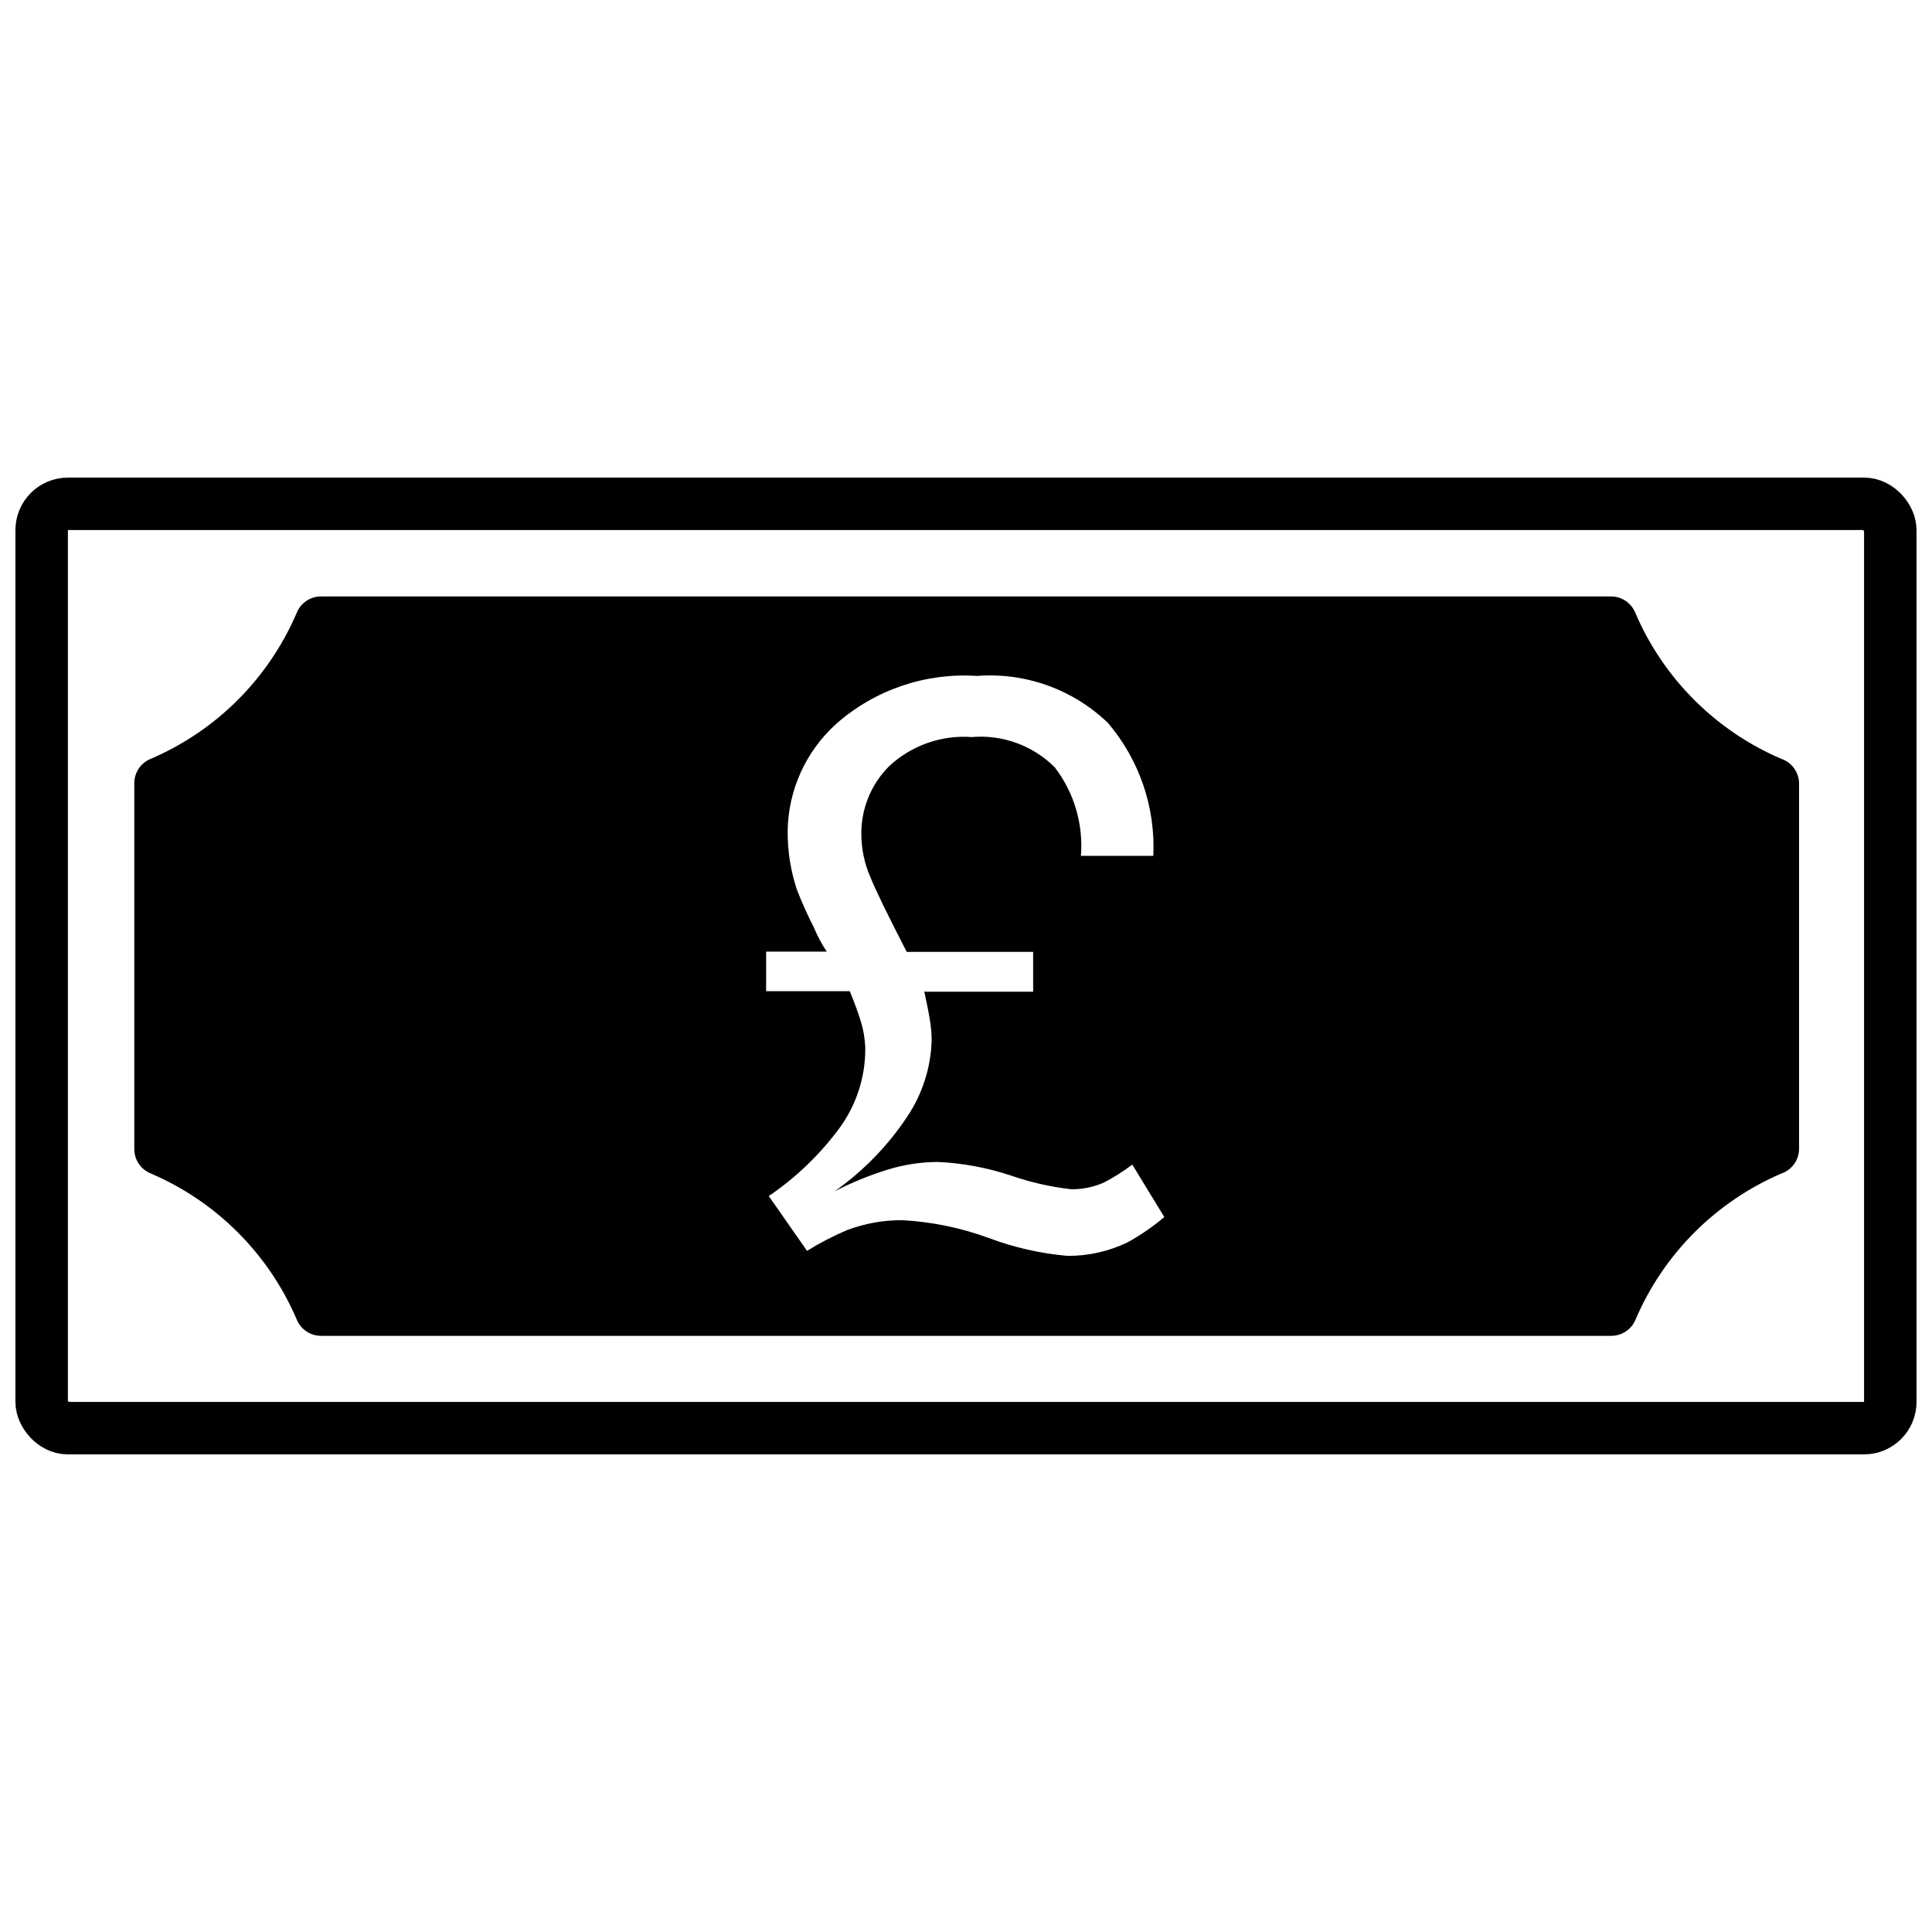
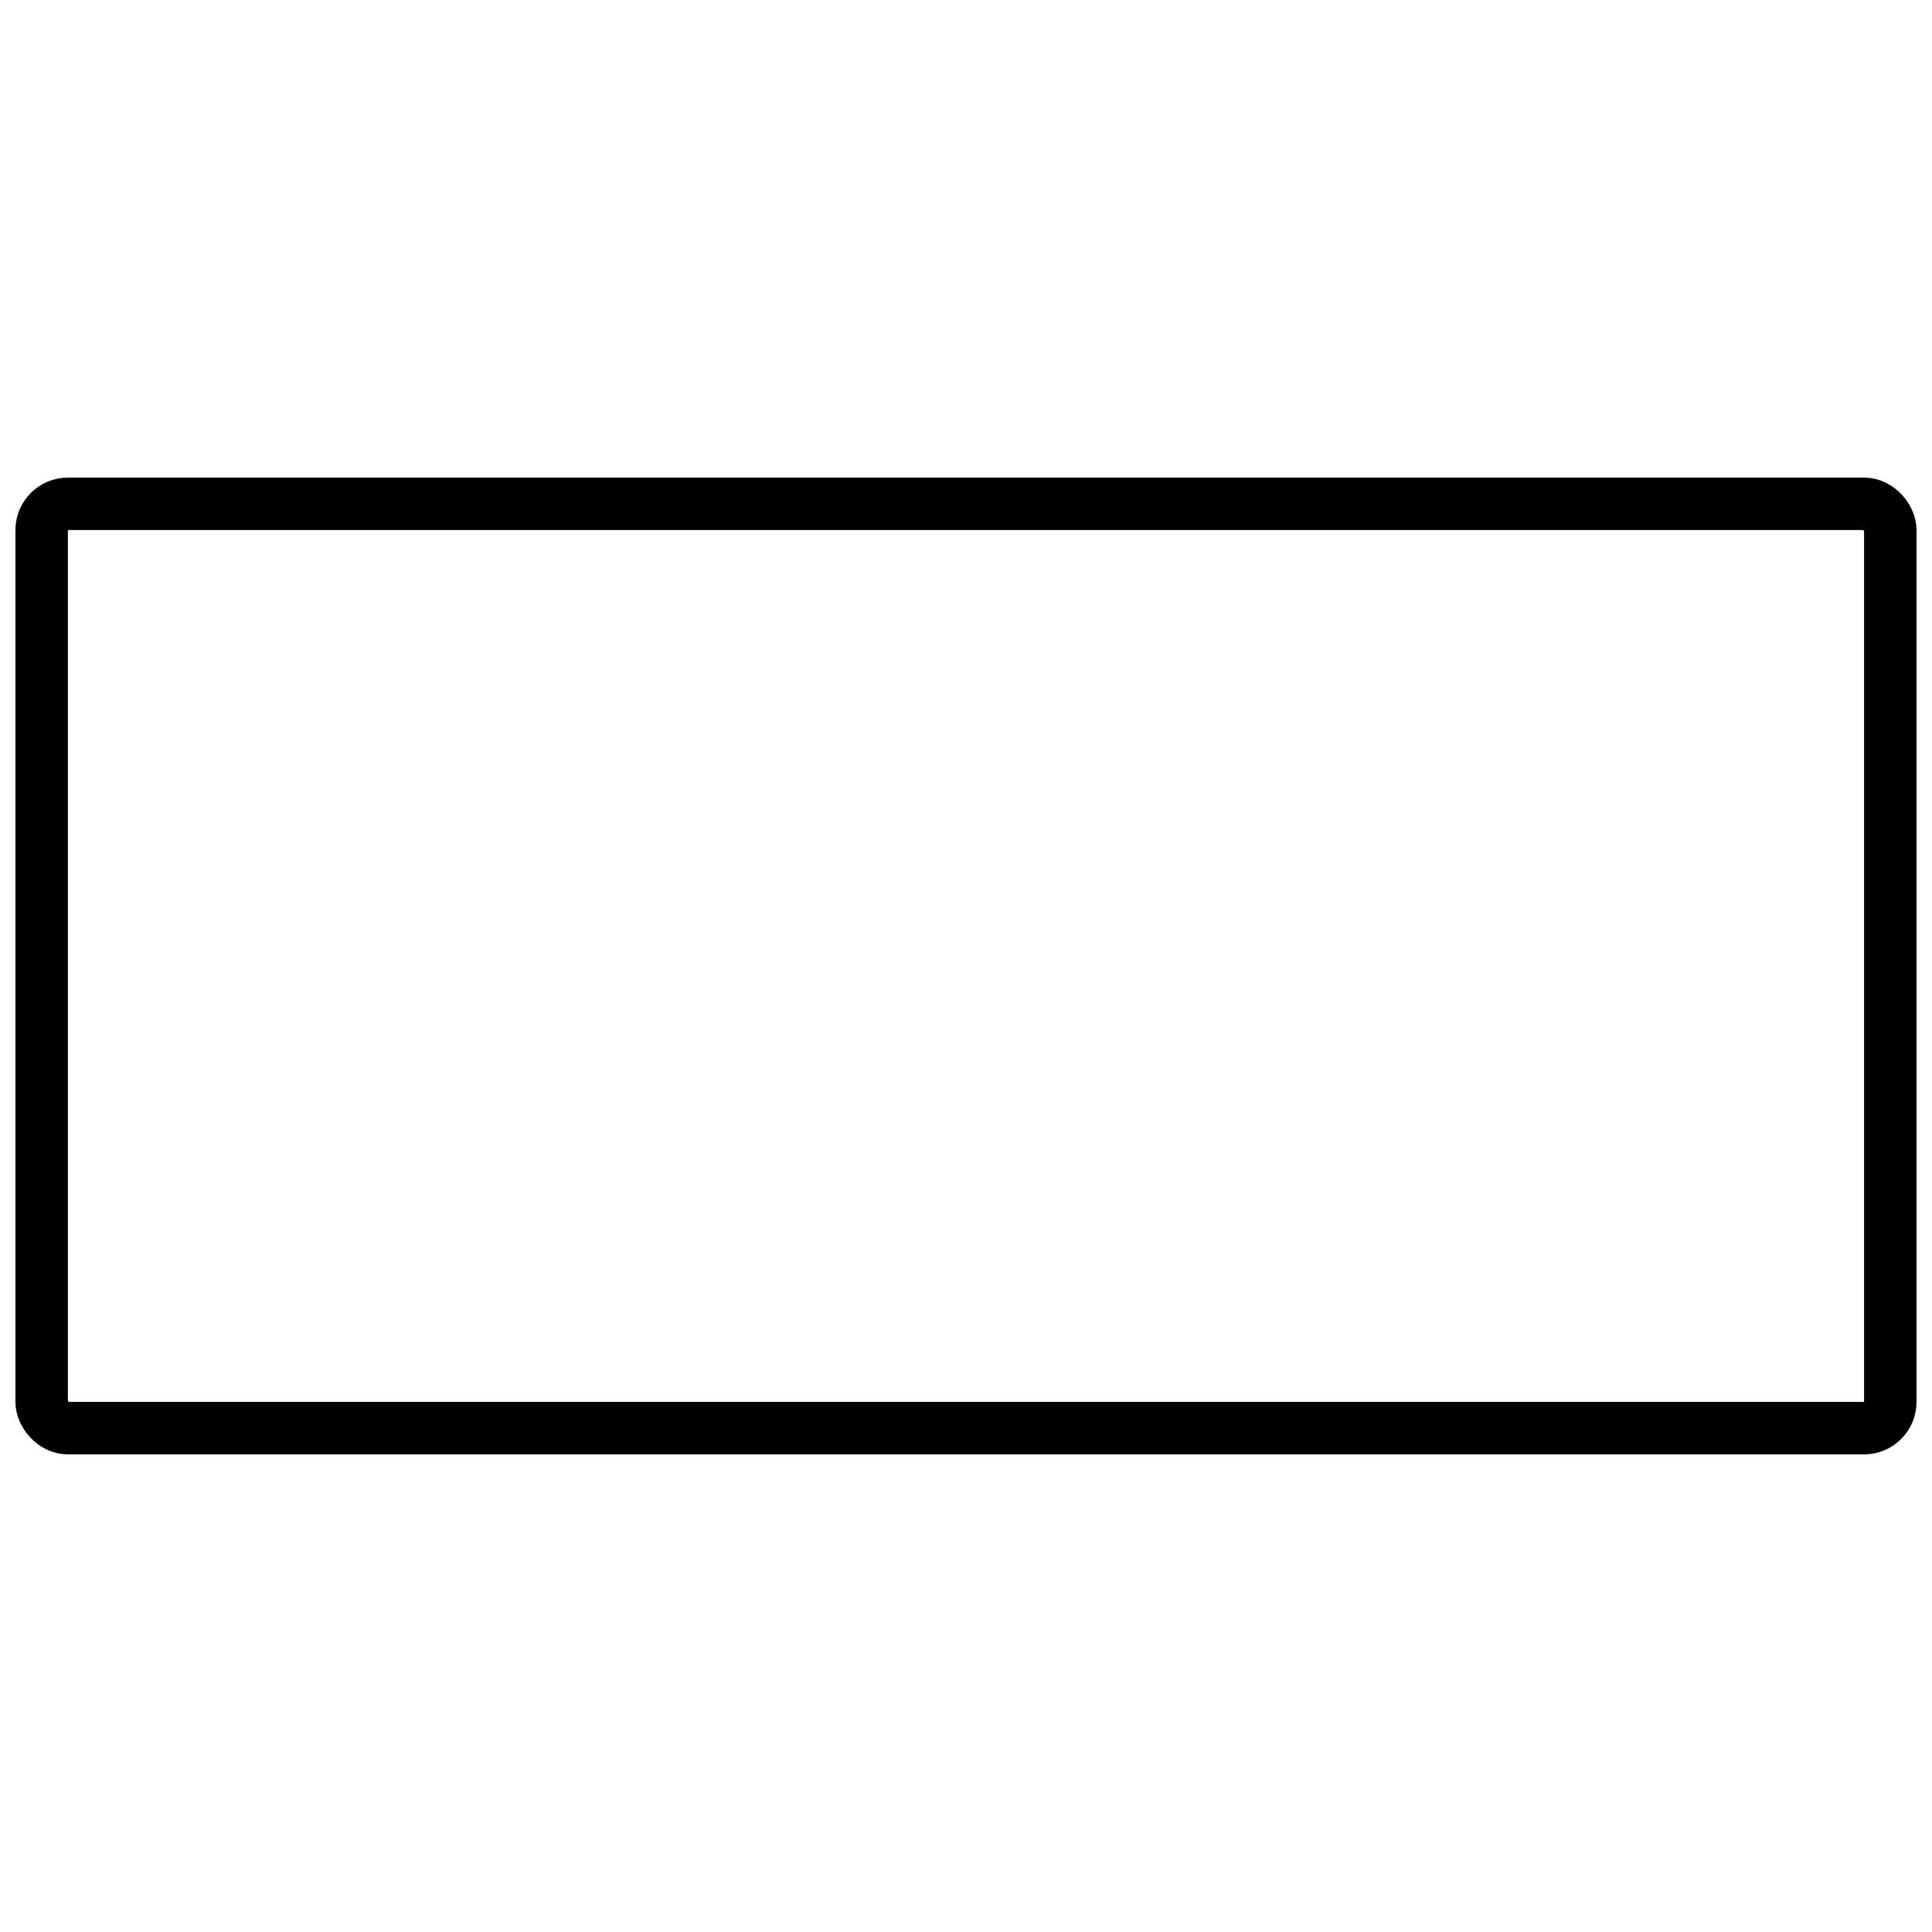
<svg xmlns="http://www.w3.org/2000/svg" width="800px" height="800px" version="1.1" viewBox="144 144 512 512">
  <defs>
    <clipPath id="a">
      <path d="m148.09 148.09h503.81v503.81h-503.81z" />
    </clipPath>
  </defs>
  <g clip-path="url(#a)">
    <path transform="matrix(6.951 0 0 6.951 148.09 270.57)" d="m2 1h68.48c0.552 0 1 0.552 1 1v33.24c0 0.552-0.448 1-1 1h-68.48c-0.552 0-1-0.552-1-1v-33.24c0-0.552 0.448-1 1-1z" fill="none" stroke="#000000" stroke-miterlimit="10" stroke-width="2" />
  </g>
-   <path d="m616.04 345.09c-17.367-7.441-31.207-21.277-38.648-38.648-1.051-2.644-3.613-4.383-6.461-4.379h-341.85c-2.852-0.004-5.41 1.734-6.465 4.379-7.441 17.371-21.281 31.207-38.648 38.648-2.644 1.055-4.383 3.617-4.379 6.465v96.965c-0.004 2.848 1.734 5.41 4.379 6.465 17.367 7.441 31.207 21.277 38.648 38.648 1.055 2.644 3.613 4.383 6.465 4.379h341.92c2.852 0.004 5.41-1.734 6.465-4.379 7.441-17.371 21.281-31.207 38.648-38.648 2.758-0.961 4.617-3.543 4.656-6.465v-96.965c-0.051-2.938-1.941-5.527-4.727-6.465zm-173.29 128.18c-4.945 2.367-10.363 3.582-15.848 3.547-7.133-0.617-14.148-2.207-20.852-4.727-7.348-2.699-15.055-4.289-22.871-4.727-5.031-0.035-10.027 0.859-14.734 2.641-3.66 1.555-7.191 3.391-10.566 5.492l-10.148-14.527v-0.004c7.168-4.863 13.469-10.902 18.629-17.863 4.539-6.133 6.977-13.57 6.949-21.199-0.07-2.598-0.516-5.176-1.32-7.644-0.555-1.855-1.484-4.379-2.781-7.578h-22.172v-10.496h16.059c-1.34-2.016-2.481-4.16-3.406-6.394-1.684-3.277-3.191-6.644-4.519-10.078-1.637-4.957-2.461-10.145-2.434-15.363 0.113-10.914 4.805-21.281 12.93-28.57 10.223-8.988 23.605-13.543 37.188-12.648 12.832-1 25.477 3.527 34.754 12.441 8.344 9.793 12.645 22.395 12.027 35.242h-19.184c0.676-8.422-1.801-16.797-6.953-23.496-5.789-5.762-13.824-8.684-21.965-7.992-8.055-0.582-15.984 2.211-21.895 7.715-4.848 4.836-7.508 11.438-7.367 18.281 0.043 3.754 0.824 7.461 2.293 10.914 1.527 3.754 4.773 10.426 9.73 20.02h33.504v10.562h-28.848c0.695 3.152 1.184 5.606 1.461 7.367v0.004c0.316 1.812 0.48 3.648 0.488 5.488-0.199 7.219-2.441 14.234-6.465 20.23-5.133 7.742-11.664 14.457-19.254 19.809 4.457-2.297 9.109-4.203 13.898-5.699 4.344-1.359 8.867-2.062 13.418-2.086 6.621 0.301 13.172 1.52 19.461 3.617 5.156 1.789 10.496 3.004 15.918 3.613 3.016 0.039 6.004-0.578 8.758-1.809 2.609-1.363 5.098-2.945 7.438-4.727l8.48 13.902c-3.031 2.57-6.312 4.832-9.801 6.742z" />
</svg>